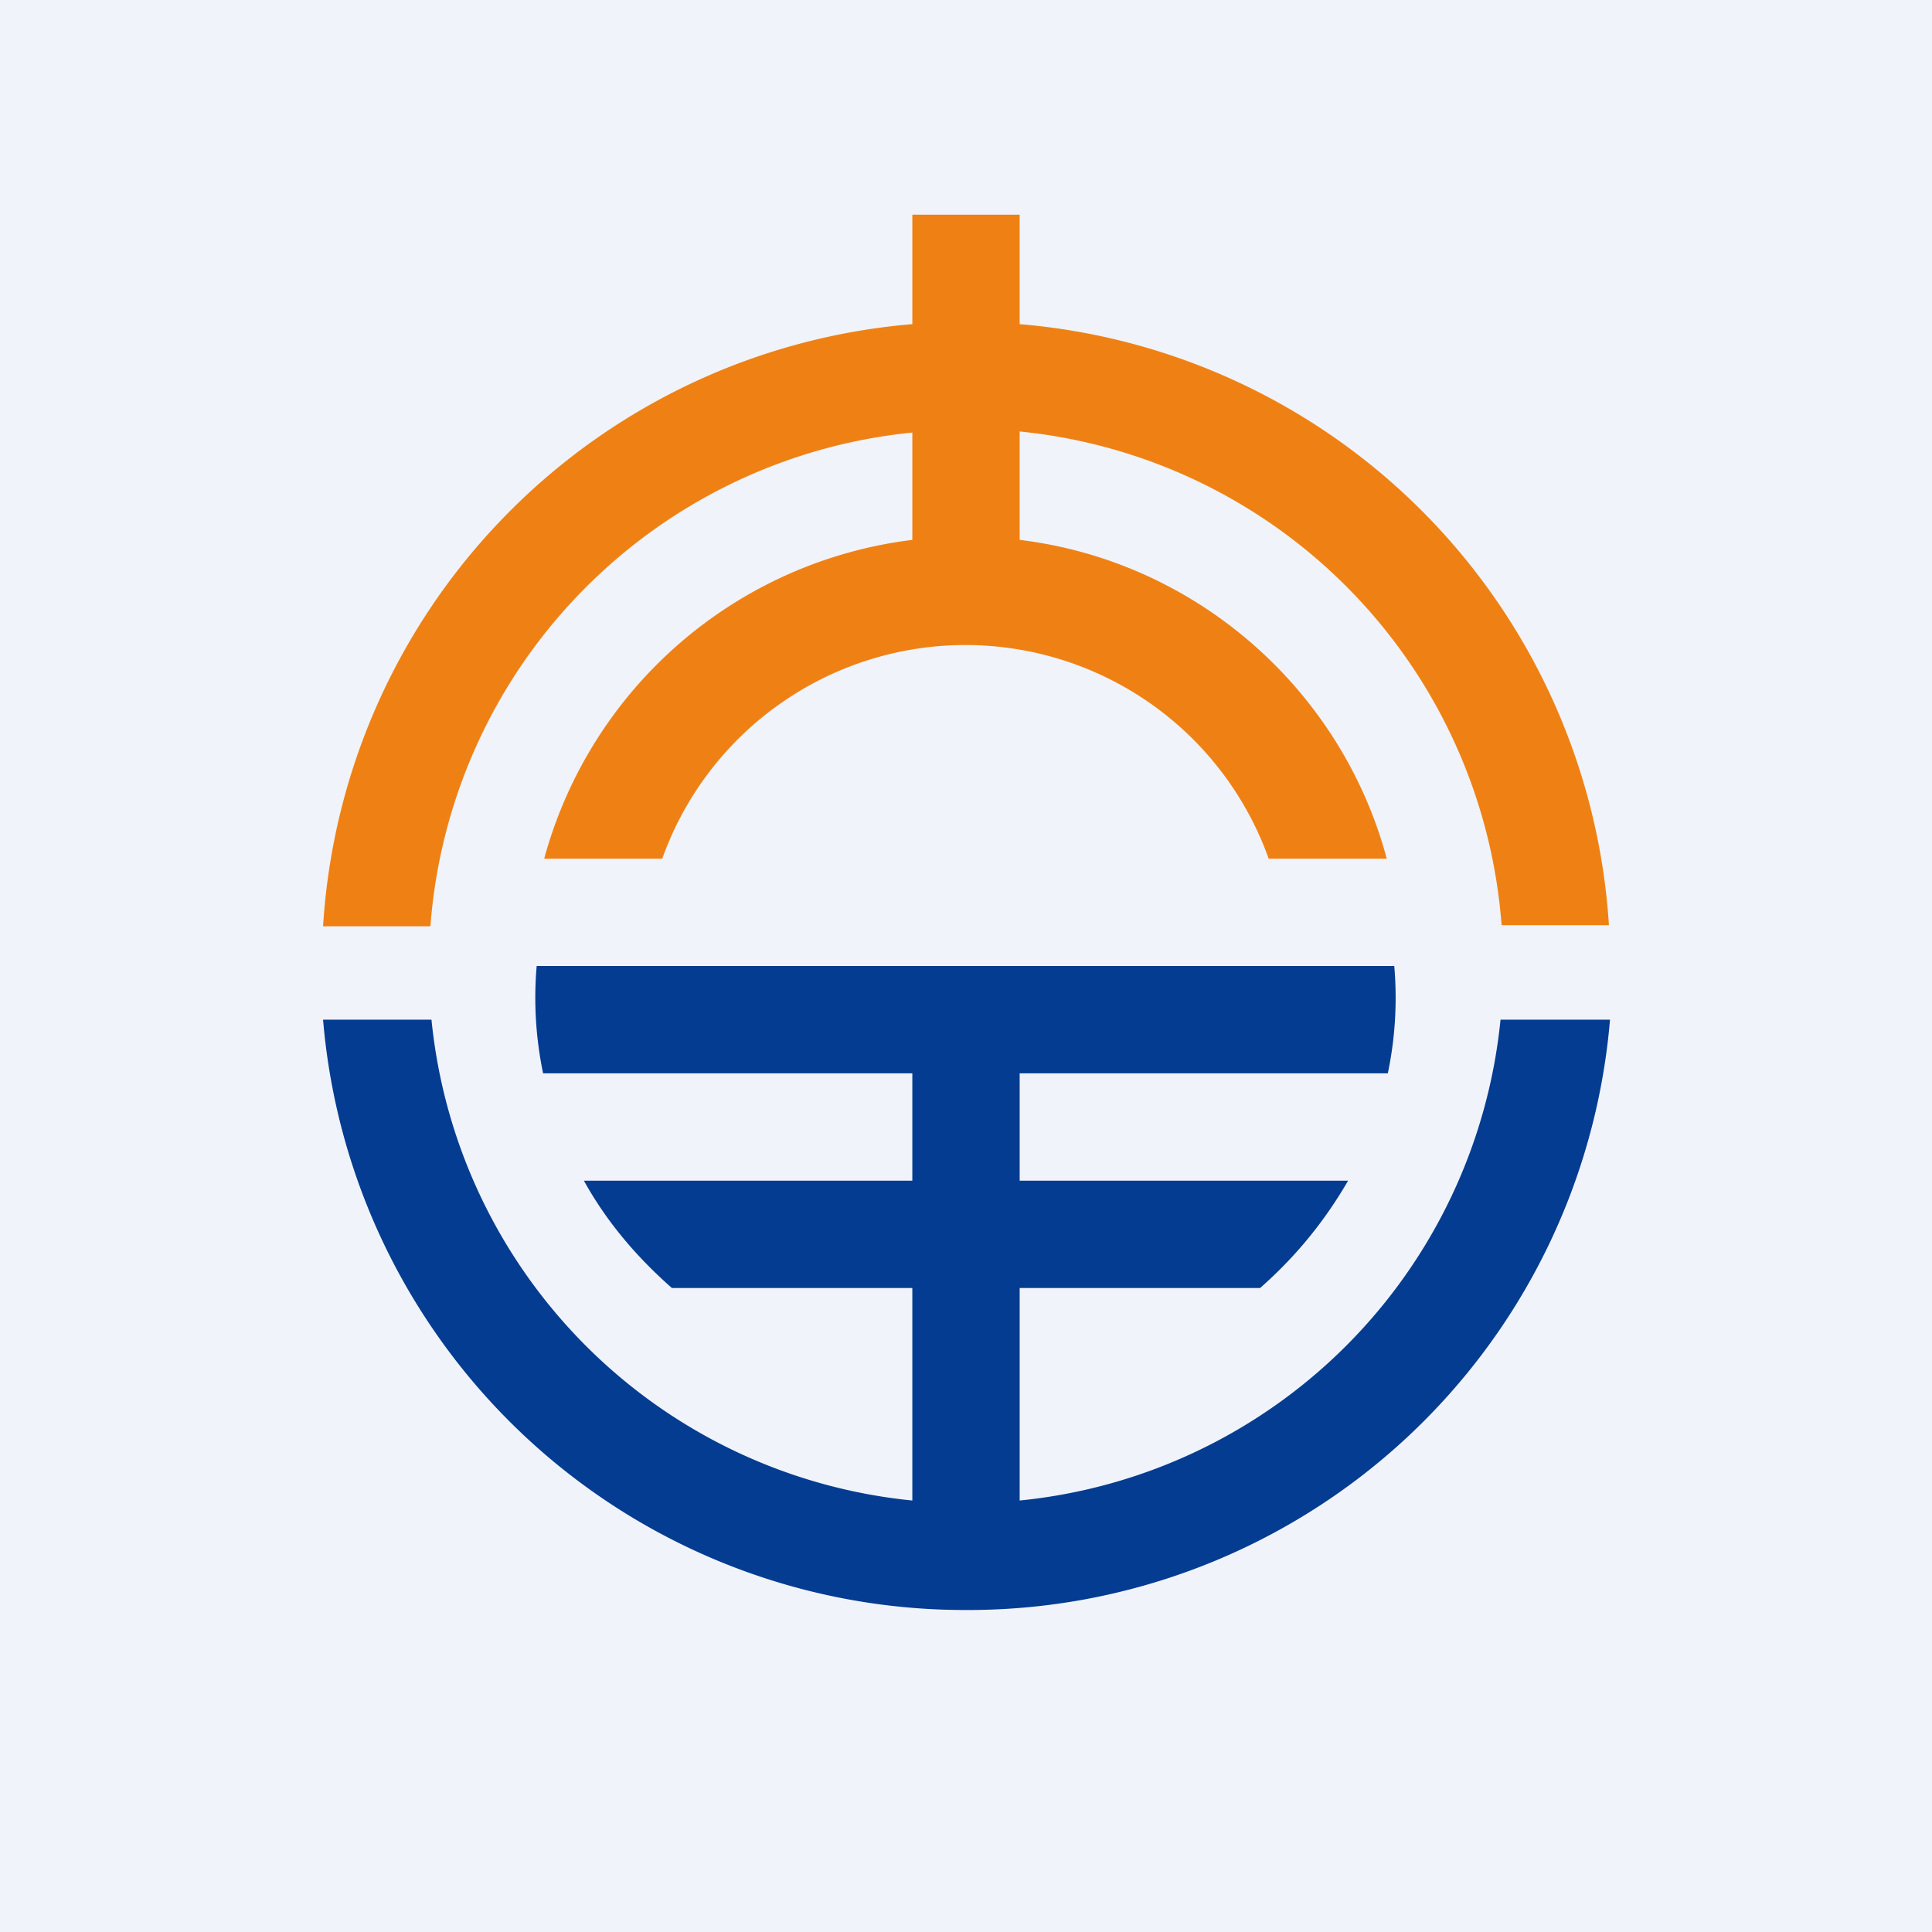
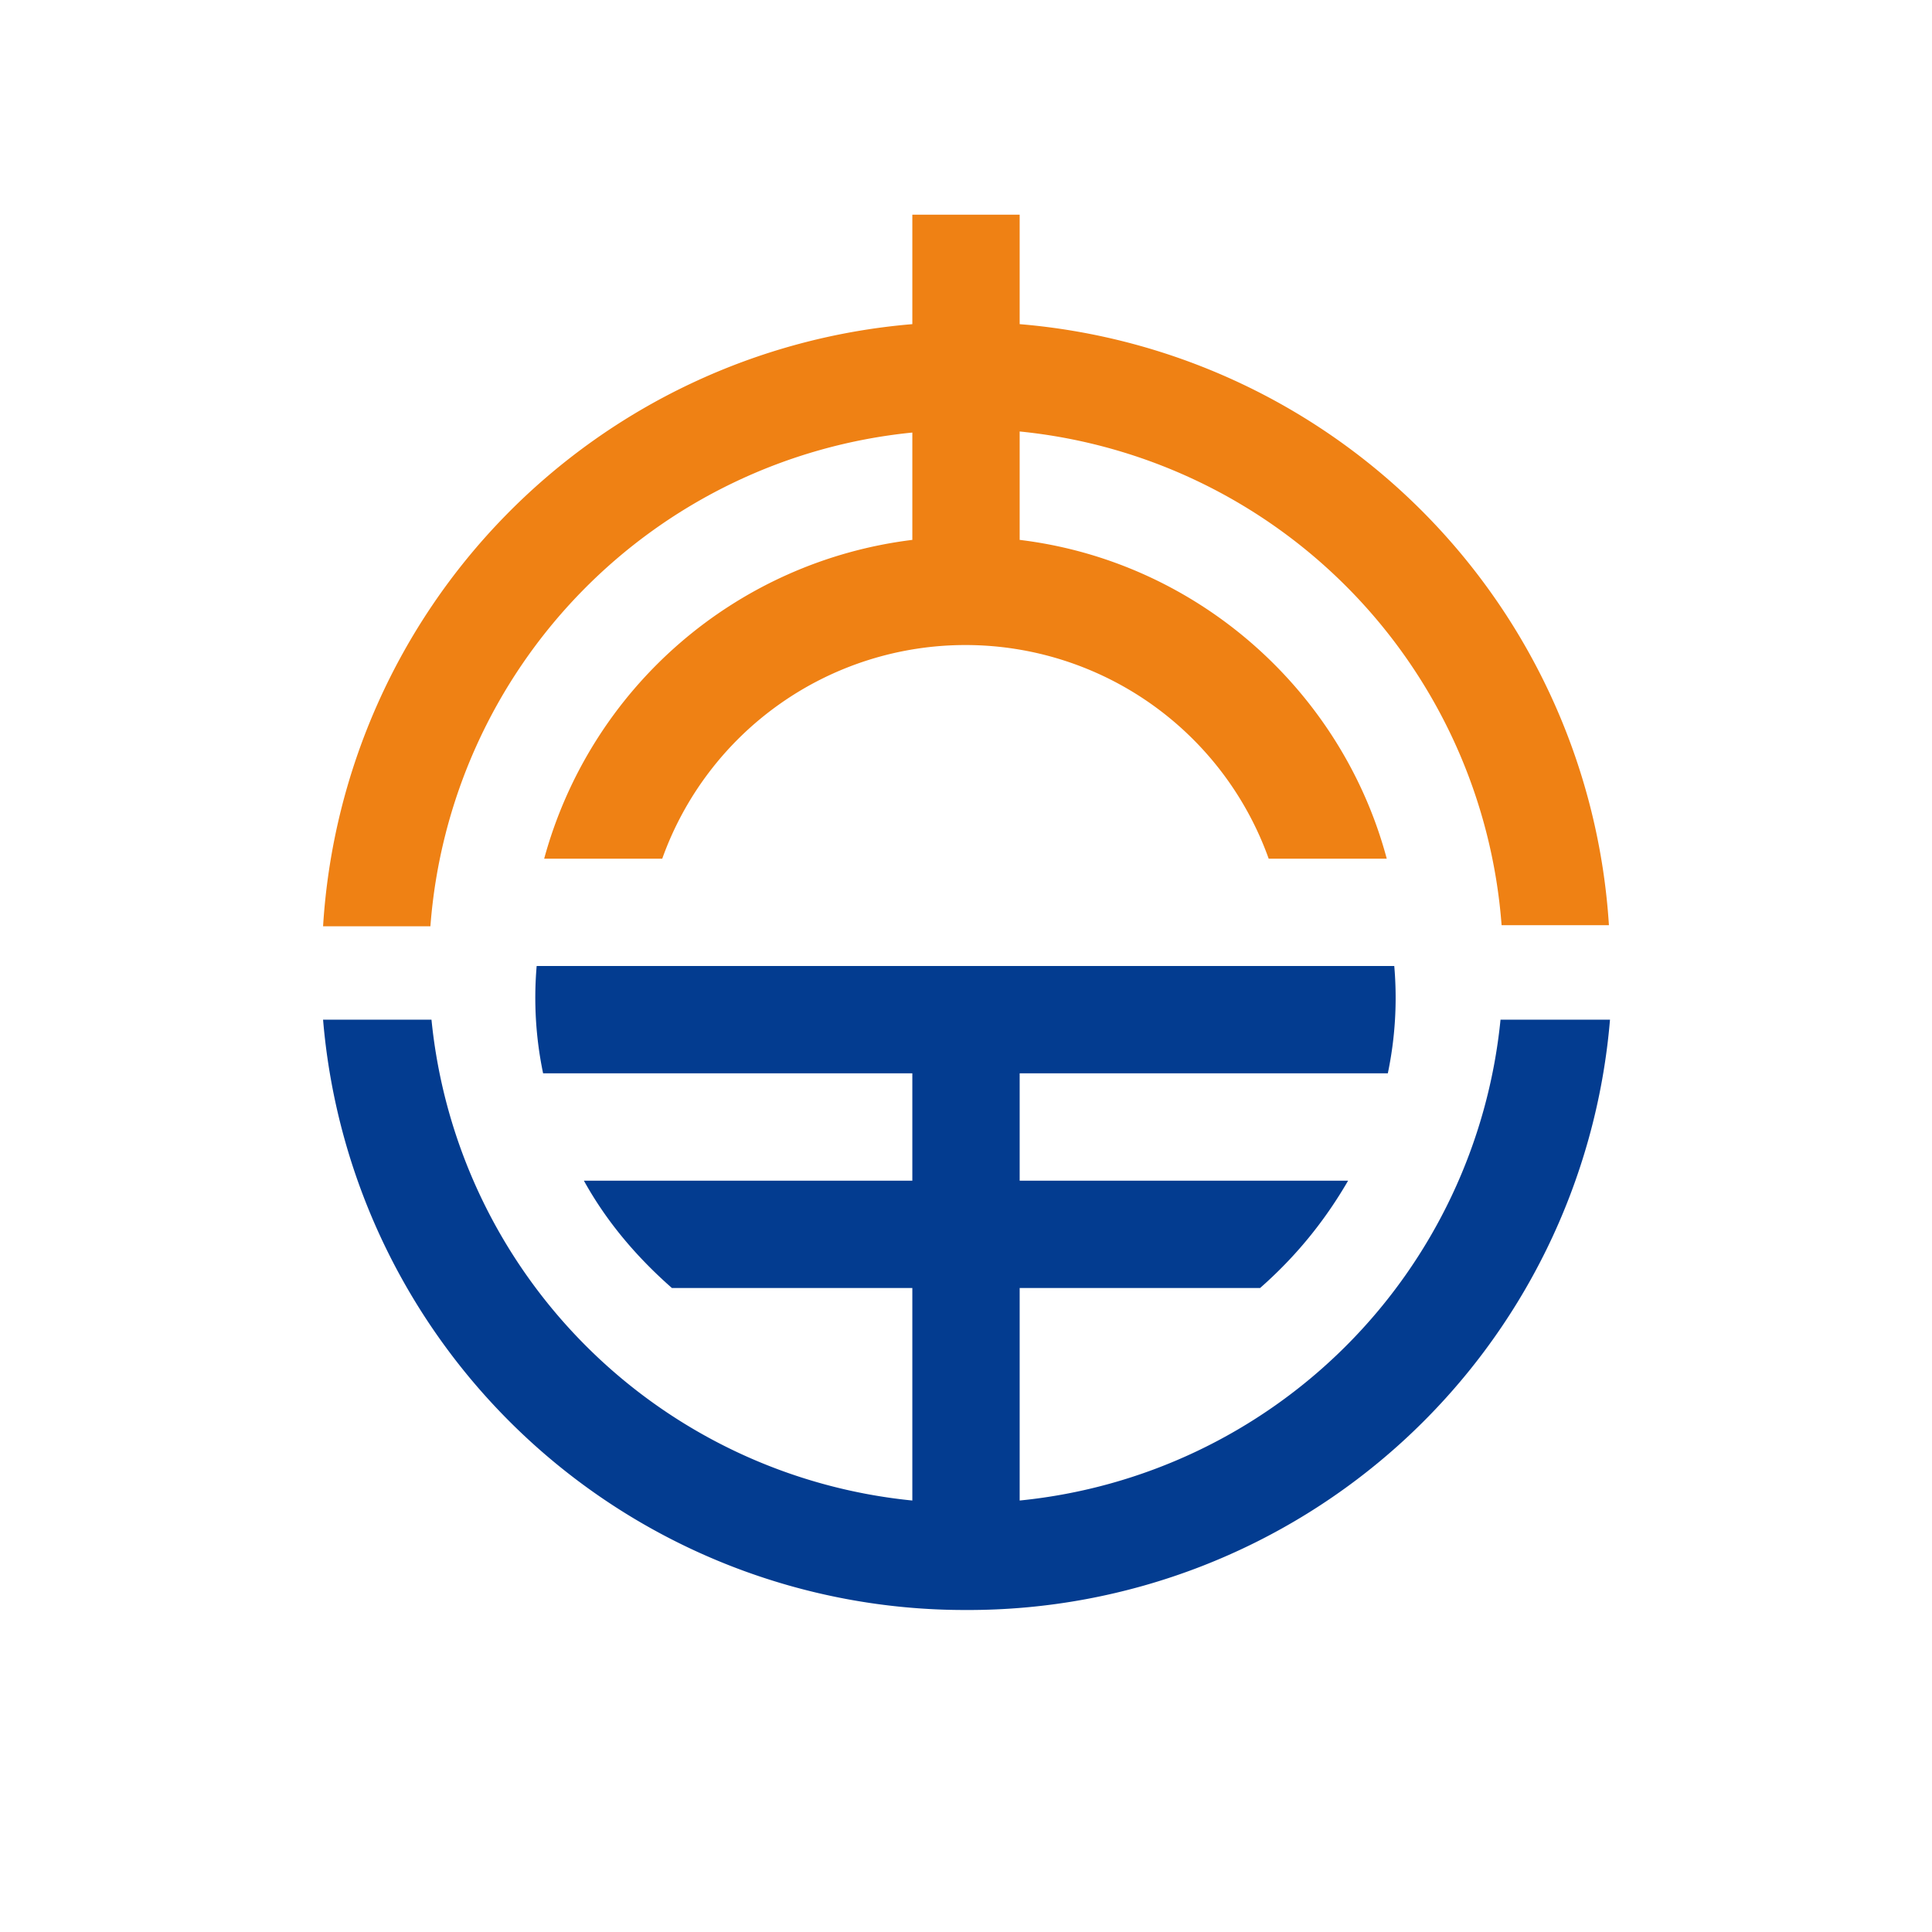
<svg xmlns="http://www.w3.org/2000/svg" width="18" height="18">
-   <path fill="#F0F3FA" d="M0 0h18v18H0z" />
  <path d="M8.5 2h1v1.02a6 6 0 015.49 5.6h-1a5 5 0 00-4.49-4.6v1.01c1.65.2 3 1.4 3.42 2.97h-1.1a3 3 0 00-5.65 0h-1.1A4.07 4.07 0 018.5 5.03v-1a5 5 0 00-4.49 4.6h-1A6 6 0 018.5 3.02V2z" fill="#EF8114" />
  <path d="M11.74 12c.33-.29.6-.62.82-1H9.5v-1h3.43a3.43 3.43 0 00.06-1H5a3.45 3.45 0 00.06 1H8.5v1H5.44c.21.38.49.71.82 1H8.5v1.98A5 5 0 014.02 9.5H3.01A6 6 0 009 15a6 6 0 006-5.5h-1.02a5 5 0 01-4.48 4.48V12h2.24z" fill="#033C90" />
</svg>